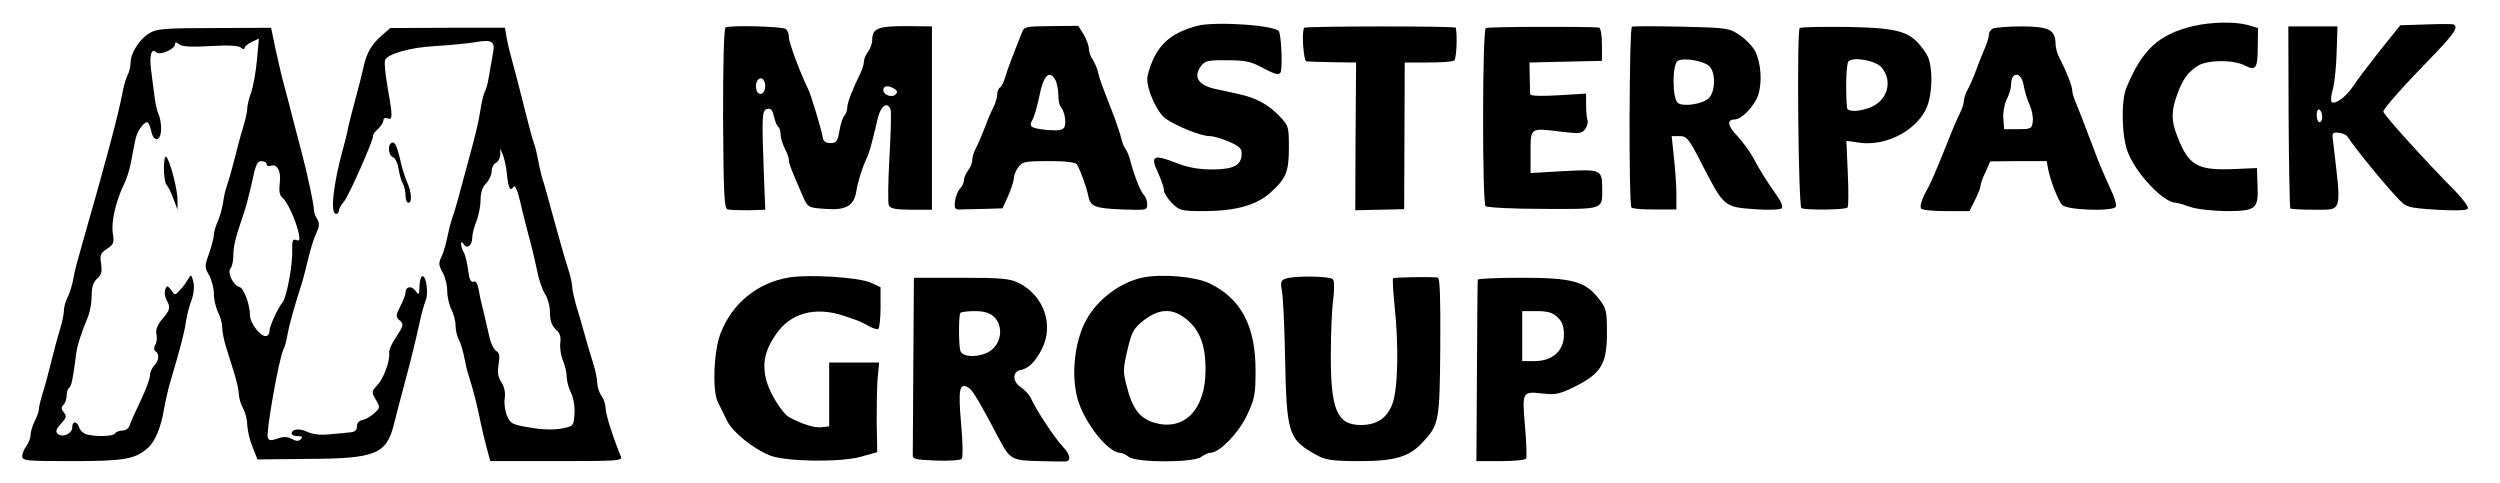
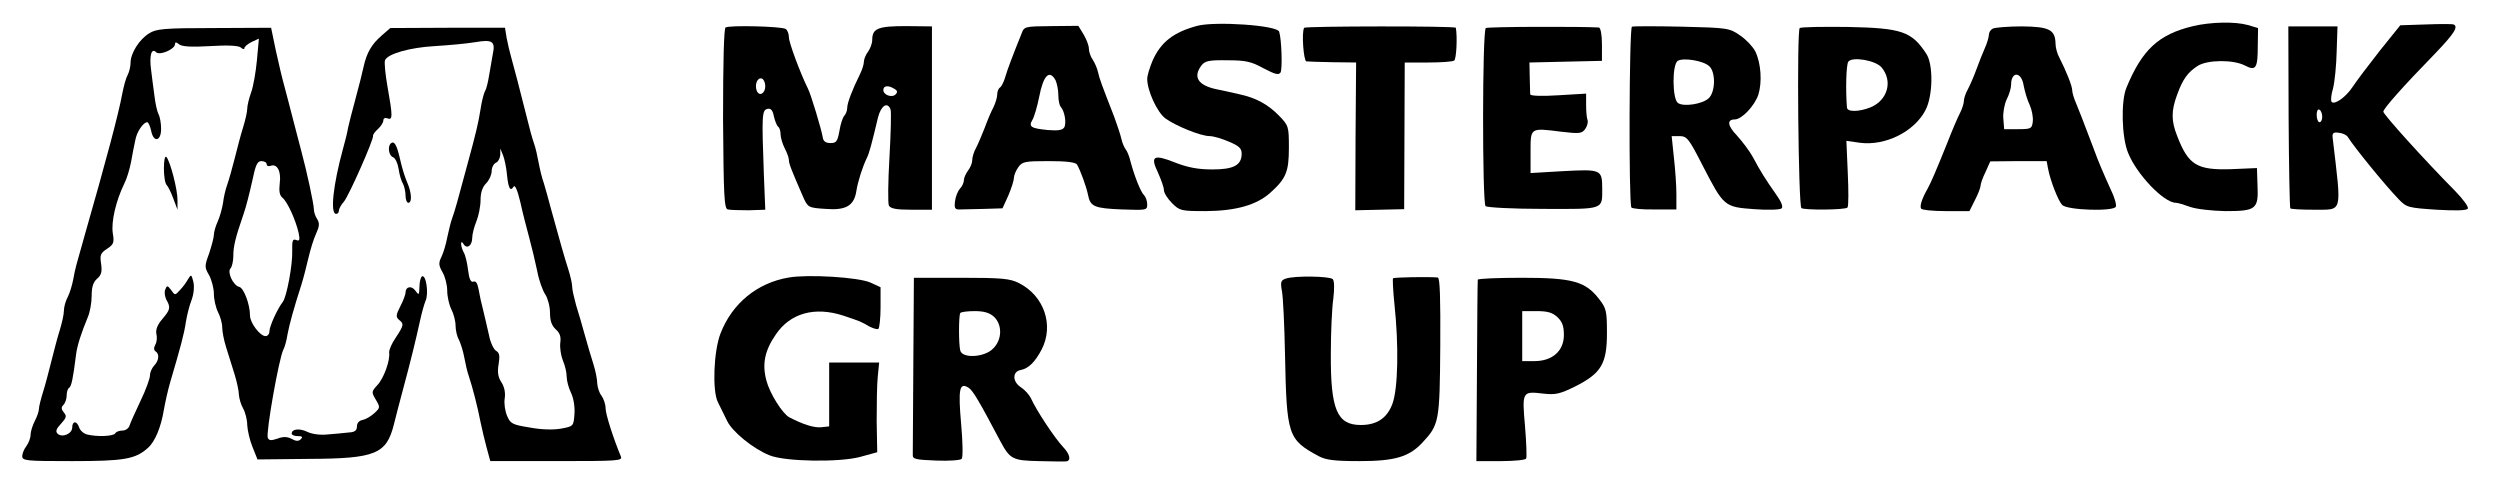
<svg xmlns="http://www.w3.org/2000/svg" version="1.0" width="900pt" height="174pt" viewBox="0 0 900 174" preserveAspectRatio="xMidYMid meet">
  <g transform="translate(0,174) scale(0.1,-0.1)" fill="#000000" stroke="none">
    <path d="M4310 1647 c-85 -23 -131 -58 -161 -126 -10 -24 -19 -53 -19 -65 0 -42 35 -119 65 -142 37 -27 127 -64 160 -64 13 0 44 -9 69 -20 36 -15 46 -24 46 -43 0 -42 -29 -57 -106 -57 -51 0 -88 7 -134 25 -78 31 -90 23 -61 -37 11 -25 21 -52 21 -62 0 -10 13 -31 29 -47 28 -28 33 -29 123 -29 108 1 182 22 231 66 57 51 67 76 67 162 0 76 -1 80 -35 115 -40 41 -83 65 -145 78 -25 6 -62 14 -82 18 -65 14 -84 44 -53 85 13 17 27 20 94 19 67 0 86 -5 130 -29 42 -22 54 -25 61 -15 7 12 4 119 -5 147 -7 23 -230 38 -295 21z" />
    <path d="M7895 1646 c-124 -30 -183 -84 -240 -222 -20 -49 -17 -178 6 -234 31 -78 129 -180 172 -180 7 0 30 -7 52 -15 23 -8 78 -14 127 -15 110 0 119 7 115 93 l-2 62 -93 -4 c-123 -4 -154 15 -194 119 -22 55 -22 91 0 150 20 55 38 80 74 103 35 22 128 23 170 1 39 -20 46 -11 46 72 l1 63 -37 11 c-47 13 -133 11 -197 -4z" />
    <path d="M8733 1652 l-92 -3 -74 -92 c-40 -51 -84 -109 -97 -129 -25 -38 -65 -66 -76 -55 -4 4 -2 26 5 49 6 24 12 84 13 133 l3 90 -89 0 -88 0 1 -324 c1 -179 4 -327 6 -331 2 -3 41 -5 87 -5 103 1 98 -18 66 255 -3 21 1 25 22 22 13 -1 28 -8 32 -15 23 -37 133 -172 183 -224 29 -30 34 -31 137 -38 69 -4 108 -3 112 4 4 6 -17 34 -46 64 -109 110 -258 275 -258 285 0 11 71 91 188 211 67 70 83 95 65 103 -5 2 -50 2 -100 0z m-373 -333 c0 -10 -4 -19 -10 -19 -5 0 -10 12 -10 26 0 14 4 23 10 19 6 -3 10 -15 10 -26z" />
    <path d="M2612 1641 c-6 -4 -9 -127 -9 -329 2 -277 4 -323 17 -326 8 -2 42 -3 75 -3 l60 2 -5 125 c-8 217 -7 234 13 238 12 3 19 -5 23 -27 4 -17 11 -34 15 -37 5 -3 9 -15 9 -27 0 -12 7 -35 15 -51 8 -15 15 -34 15 -42 0 -13 9 -36 50 -130 18 -41 19 -42 82 -46 73 -6 103 11 111 65 5 32 22 87 38 119 8 16 17 49 40 146 11 42 34 57 45 28 3 -8 1 -86 -4 -173 -5 -87 -6 -165 -2 -173 6 -11 26 -15 82 -15 l73 0 0 330 0 330 -94 1 c-100 0 -121 -8 -121 -50 0 -12 -7 -31 -15 -42 -8 -10 -15 -27 -15 -36 0 -9 -6 -29 -14 -45 -28 -56 -46 -104 -46 -121 0 -10 -5 -23 -10 -28 -6 -6 -14 -30 -18 -55 -7 -38 -11 -44 -32 -44 -17 0 -26 6 -28 20 -4 27 -43 156 -53 175 -29 59 -69 167 -69 186 0 12 -5 26 -12 30 -15 9 -202 14 -216 5z m143 -211 c0 -27 -22 -39 -31 -16 -8 22 3 49 19 43 6 -2 12 -14 12 -27z m465 -10 c11 -6 12 -12 4 -20 -13 -13 -44 -2 -44 16 0 16 18 18 40 4z" />
    <path d="M3678 1620 c-31 -77 -51 -129 -59 -157 -5 -18 -14 -35 -19 -38 -6 -4 -10 -15 -10 -25 0 -10 -6 -31 -14 -47 -8 -15 -22 -48 -31 -73 -10 -25 -23 -57 -31 -72 -8 -14 -14 -34 -14 -45 0 -10 -7 -27 -15 -37 -8 -11 -15 -26 -15 -35 0 -8 -6 -22 -14 -30 -8 -9 -16 -29 -18 -46 -3 -26 0 -30 20 -29 12 0 51 1 87 2 l64 2 21 46 c11 26 20 54 20 63 0 9 7 27 16 39 14 20 23 22 109 22 64 0 96 -4 102 -12 12 -20 34 -80 40 -110 8 -42 23 -48 122 -52 88 -3 91 -3 91 18 0 12 -5 27 -12 34 -12 12 -34 68 -48 120 -4 18 -12 38 -18 45 -5 7 -12 23 -15 37 -3 14 -15 50 -26 80 -44 113 -53 136 -58 160 -3 14 -12 34 -19 45 -8 11 -14 29 -14 40 0 11 -9 34 -19 51 l-19 31 -97 -1 c-94 -1 -98 -1 -107 -26z m122 -169 c5 -11 10 -35 10 -53 0 -19 4 -38 9 -43 14 -16 21 -59 12 -74 -7 -10 -23 -12 -60 -9 -60 6 -69 12 -54 37 6 10 17 47 24 82 15 78 37 100 59 60z" />
    <path d="M4695 1640 c-10 -16 -2 -120 8 -121 7 -1 50 -2 95 -3 l84 -1 -2 -266 -1 -266 88 2 88 2 1 264 1 264 84 0 c46 0 89 3 94 7 8 5 12 85 6 118 -1 7 -542 6 -546 0z" />
    <path d="M5349 1639 c-13 -8 -13 -629 -1 -641 5 -5 97 -10 207 -10 221 -1 213 -3 213 72 0 70 -4 71 -139 64 l-119 -7 0 76 c0 88 -2 87 109 73 67 -8 76 -7 88 10 7 10 11 25 8 32 -3 8 -5 32 -5 54 l0 41 -100 -6 c-61 -4 -100 -2 -101 3 -1 6 -1 34 -2 63 l-1 52 130 3 131 3 0 59 c0 36 -5 60 -11 61 -63 4 -400 3 -407 -2z" />
    <path d="M5875 1644 c-10 -4 -12 -634 -2 -651 3 -4 40 -8 84 -7 l78 0 0 55 c0 30 -4 89 -9 132 l-8 77 28 0 c27 0 34 -9 83 -105 77 -149 78 -150 186 -158 51 -4 94 -2 99 3 6 6 -2 25 -20 50 -36 51 -57 84 -84 135 -12 22 -38 56 -57 77 -34 35 -37 58 -8 58 25 0 71 48 85 89 14 45 10 113 -11 156 -8 16 -32 42 -54 57 -39 27 -44 28 -210 32 -93 2 -174 2 -180 0z m278 -142 c24 -21 23 -93 -2 -116 -23 -21 -90 -31 -110 -17 -21 13 -22 139 -1 152 20 12 91 1 113 -19z" />
    <path d="M6479 1639 c-11 -7 -5 -637 6 -648 9 -8 160 -7 166 2 4 5 4 61 1 124 l-5 116 49 -7 c91 -12 196 40 236 118 27 52 28 164 3 202 -53 81 -88 93 -283 97 -89 1 -167 0 -173 -4z m294 -141 c42 -49 23 -118 -38 -144 -42 -17 -85 -18 -86 -1 -5 62 -3 154 5 165 14 19 97 5 119 -20z" />
    <path d="M7174 1637 c-8 -4 -14 -14 -14 -22 0 -8 -6 -29 -14 -47 -8 -18 -22 -53 -31 -78 -9 -25 -23 -57 -31 -72 -8 -14 -14 -33 -14 -41 0 -9 -6 -28 -14 -44 -8 -15 -29 -64 -46 -108 -37 -92 -59 -144 -71 -165 -19 -33 -29 -62 -23 -71 3 -5 43 -9 89 -9 l85 0 20 40 c11 21 20 45 20 51 0 7 8 30 18 50 l17 38 101 1 102 0 5 -27 c8 -43 37 -117 51 -131 19 -19 186 -24 193 -6 3 7 -5 35 -18 61 -27 60 -43 96 -63 151 -40 105 -49 129 -62 160 -8 18 -14 39 -14 47 0 15 -21 68 -46 117 -8 14 -14 37 -14 50 -1 51 -22 62 -121 63 -49 0 -97 -4 -105 -8z m111 -204 c4 -21 13 -53 22 -71 8 -18 13 -45 11 -60 -3 -25 -6 -27 -53 -27 l-50 0 -3 38 c-2 20 4 52 12 69 9 17 16 41 16 53 0 49 37 48 45 -2z" />
    <path d="M537 1620 c-36 -22 -67 -72 -67 -106 0 -14 -5 -34 -11 -45 -6 -11 -14 -41 -19 -67 -13 -71 -58 -240 -136 -512 -30 -106 -33 -115 -40 -154 -4 -22 -13 -51 -20 -65 -8 -14 -14 -37 -14 -50 0 -13 -7 -44 -15 -70 -8 -25 -21 -75 -30 -111 -9 -36 -22 -86 -30 -111 -8 -26 -15 -53 -15 -62 0 -8 -7 -28 -15 -43 -8 -16 -15 -38 -15 -50 0 -11 -7 -29 -15 -40 -8 -10 -15 -27 -15 -36 0 -17 15 -18 180 -18 187 0 228 7 273 48 25 22 47 75 57 137 5 28 15 73 23 100 36 122 50 173 56 215 4 25 13 61 21 81 8 22 10 48 6 65 -7 27 -8 27 -19 9 -6 -11 -19 -29 -29 -39 -18 -20 -18 -20 -32 0 -13 17 -15 17 -21 2 -4 -9 -2 -25 4 -37 16 -28 14 -36 -15 -70 -18 -21 -24 -39 -21 -53 3 -12 2 -29 -4 -39 -6 -11 -5 -20 1 -24 15 -9 12 -34 -5 -51 -8 -9 -15 -24 -15 -35 0 -11 -15 -53 -34 -92 -19 -40 -37 -80 -40 -90 -3 -9 -14 -17 -25 -17 -11 0 -23 -4 -26 -10 -7 -11 -67 -13 -102 -4 -12 3 -25 15 -28 25 -8 25 -25 24 -25 0 0 -23 -37 -38 -53 -22 -8 8 -4 18 13 36 19 21 21 27 10 40 -10 12 -10 19 -2 27 7 7 12 22 12 34 0 13 4 25 9 28 8 5 14 32 25 121 4 31 18 75 42 133 8 18 14 53 14 77 0 33 6 50 20 62 15 13 18 25 14 53 -5 32 -2 39 21 54 24 16 27 22 21 57 -6 41 11 115 41 177 9 17 20 53 25 80 5 26 11 61 15 77 5 30 29 65 43 65 4 0 10 -13 14 -30 8 -44 36 -40 36 6 0 19 -4 43 -9 52 -5 9 -12 40 -15 67 -4 28 -9 69 -12 93 -7 51 1 81 18 64 13 -13 68 11 68 29 0 8 4 8 14 0 10 -9 45 -11 112 -7 64 4 102 2 111 -5 7 -7 13 -7 13 -2 0 5 12 15 26 22 l26 12 -7 -77 c-4 -43 -13 -95 -21 -117 -8 -22 -14 -48 -14 -59 0 -11 -7 -41 -15 -67 -8 -25 -21 -75 -30 -111 -9 -36 -21 -78 -27 -95 -6 -16 -13 -46 -15 -65 -3 -19 -11 -49 -19 -67 -8 -17 -14 -39 -14 -48 0 -10 -8 -39 -17 -67 -17 -46 -17 -50 0 -79 9 -17 17 -47 17 -67 0 -20 7 -50 15 -66 8 -15 15 -40 15 -55 0 -14 6 -46 14 -71 8 -25 21 -68 30 -96 9 -29 16 -62 16 -75 1 -13 7 -35 15 -49 8 -14 15 -41 15 -60 1 -19 9 -55 19 -79 l18 -45 184 2 c241 1 280 17 307 124 6 24 20 79 32 123 29 107 49 190 62 250 6 28 15 60 20 72 12 25 2 96 -13 88 -5 -4 -9 -21 -9 -38 -1 -30 -2 -31 -15 -13 -14 19 -35 14 -35 -7 0 -7 -8 -29 -19 -50 -16 -31 -16 -38 -5 -48 19 -15 18 -20 -11 -64 -14 -20 -25 -45 -24 -54 4 -28 -19 -93 -43 -118 -21 -23 -21 -25 -5 -52 16 -27 16 -29 -6 -49 -12 -11 -31 -22 -42 -24 -12 -2 -20 -11 -20 -23 0 -15 -8 -21 -30 -22 -17 -2 -50 -5 -75 -7 -27 -3 -56 1 -73 9 -28 14 -57 11 -57 -6 0 -5 10 -9 22 -9 16 0 19 -3 11 -11 -8 -8 -17 -8 -33 1 -15 8 -30 9 -51 1 -23 -8 -31 -7 -35 3 -7 19 40 285 56 317 5 9 12 34 15 55 7 37 22 92 50 179 7 22 18 65 25 95 7 30 19 70 28 89 12 26 13 37 4 52 -7 10 -12 26 -12 35 0 19 -26 139 -45 209 -7 28 -21 79 -30 115 -9 36 -23 88 -30 115 -8 28 -22 87 -32 133 l-17 82 -205 -1 c-181 0 -209 -3 -234 -19z m423 -471 c0 -6 6 -9 14 -6 24 9 39 -20 33 -63 -3 -28 -1 -43 10 -52 18 -15 47 -79 58 -126 5 -26 4 -31 -9 -26 -12 5 -15 -2 -14 -38 2 -50 -20 -167 -34 -185 -19 -24 -48 -88 -48 -105 0 -10 -6 -18 -14 -18 -20 0 -56 48 -56 74 0 40 -22 98 -38 103 -23 5 -45 54 -32 67 5 5 10 26 10 45 0 34 7 64 37 151 9 25 22 78 31 118 12 58 18 72 33 72 11 0 19 -5 19 -11z" />
    <path d="M1374 1612 c-36 -31 -54 -62 -65 -112 -4 -19 -17 -71 -29 -115 -12 -44 -24 -91 -27 -105 -2 -14 -10 -47 -18 -75 -36 -131 -47 -235 -25 -235 6 0 10 5 10 12 0 6 8 21 18 32 18 21 108 225 105 237 -1 4 7 15 17 24 11 10 20 24 20 31 0 8 6 11 15 8 19 -8 19 8 0 114 -8 45 -12 88 -9 95 9 23 89 46 179 51 50 3 115 9 145 14 63 11 74 3 64 -43 -3 -16 -9 -50 -13 -75 -4 -25 -10 -51 -15 -58 -4 -7 -12 -37 -16 -65 -8 -50 -16 -84 -46 -194 -38 -142 -46 -170 -56 -198 -6 -16 -13 -48 -18 -70 -4 -22 -13 -53 -20 -68 -12 -24 -11 -32 3 -57 9 -15 17 -45 17 -67 0 -21 7 -51 15 -67 8 -15 15 -42 15 -58 0 -16 5 -39 12 -51 6 -12 15 -40 19 -62 4 -22 11 -53 17 -70 13 -39 31 -108 42 -165 5 -25 15 -66 22 -92 l13 -48 238 0 c224 0 239 1 232 17 -27 65 -55 152 -55 174 0 14 -7 34 -15 45 -8 10 -14 30 -15 44 0 14 -6 45 -14 70 -8 25 -22 72 -31 105 -9 33 -23 81 -31 106 -7 26 -14 55 -14 65 0 11 -6 39 -14 64 -14 43 -31 104 -63 220 -8 30 -19 71 -25 90 -7 19 -15 53 -19 75 -4 22 -11 54 -17 70 -6 17 -15 50 -21 75 -28 112 -53 207 -61 235 -5 17 -12 47 -16 68 l-6 37 -207 0 -206 -1 -31 -27z m451 -500 c5 -50 12 -63 24 -44 5 8 14 -13 24 -55 8 -37 23 -95 32 -128 9 -33 22 -87 29 -121 6 -33 20 -71 29 -84 9 -14 17 -43 17 -66 0 -29 6 -46 21 -60 15 -13 19 -27 16 -48 -2 -17 2 -45 9 -63 8 -18 14 -44 14 -59 0 -14 7 -41 16 -59 9 -19 14 -51 12 -76 -3 -43 -4 -44 -48 -52 -28 -5 -71 -4 -113 4 -63 10 -70 14 -82 43 -7 17 -11 45 -8 62 3 20 -1 41 -12 58 -12 18 -15 36 -10 65 5 30 3 41 -9 48 -9 5 -21 31 -26 58 -6 28 -16 68 -21 90 -6 22 -13 55 -16 73 -4 22 -10 32 -19 28 -9 -3 -15 9 -19 42 -3 26 -10 55 -16 64 -12 23 -12 49 0 29 12 -19 31 -5 31 23 0 13 7 40 15 59 8 20 15 55 15 77 0 27 7 47 20 60 11 11 20 31 20 44 0 13 7 26 15 30 8 3 15 16 16 28 l0 23 10 -24 c5 -13 12 -45 14 -69z" />
    <path d="M1406 1223 c-11 -12 -6 -44 9 -49 8 -3 17 -22 20 -42 3 -21 10 -45 16 -54 5 -10 9 -29 9 -43 0 -14 5 -25 10 -25 14 0 12 37 -4 73 -8 18 -20 56 -26 85 -12 52 -21 67 -34 55z" />
    <path d="M590 1134 c0 -27 4 -54 10 -60 5 -5 16 -27 24 -49 l15 -40 0 33 c1 37 -26 141 -40 157 -5 5 -9 -11 -9 -41z" />
    <path d="M2840 741 c-114 -19 -204 -93 -246 -201 -25 -64 -30 -206 -10 -247 9 -18 24 -49 34 -69 18 -38 94 -100 152 -123 55 -23 251 -26 326 -6 l62 17 -2 111 c0 62 1 135 4 162 l5 50 -90 0 -90 0 0 -115 0 -115 -28 -3 c-25 -3 -67 10 -116 36 -25 14 -70 86 -82 132 -16 60 -6 108 34 166 52 77 140 101 242 68 63 -21 65 -22 94 -39 14 -7 29 -12 33 -9 4 3 8 38 8 78 l0 72 -37 17 c-44 19 -223 30 -293 18z" />
-     <path d="M4115 741 c-80 -16 -162 -77 -203 -150 -43 -76 -57 -198 -33 -286 24 -86 109 -194 153 -195 7 0 22 -7 32 -15 28 -21 233 -21 260 0 11 8 26 15 34 15 32 0 101 71 131 135 28 59 31 75 31 161 0 161 -52 259 -166 314 -49 24 -170 35 -239 21z m152 -147 c51 -39 73 -94 73 -185 0 -146 -79 -225 -190 -189 -48 16 -74 51 -93 127 -15 55 -14 66 2 134 16 67 22 77 60 107 54 41 100 43 148 6z" />
    <path d="M4629 737 c-18 -6 -20 -12 -14 -45 4 -20 9 -122 11 -227 6 -293 10 -307 121 -367 26 -14 57 -18 147 -18 127 0 179 15 227 67 60 64 62 76 64 346 1 173 -1 247 -9 248 -33 3 -158 1 -161 -3 -2 -2 0 -44 5 -93 16 -149 13 -303 -7 -358 -19 -52 -56 -77 -114 -77 -86 0 -109 56 -108 256 0 77 4 166 9 199 4 34 4 64 -2 70 -10 11 -139 13 -169 2z" />
    <path d="M3288 430 c-1 -171 -2 -318 -2 -327 -1 -16 10 -18 83 -21 46 -2 88 1 93 6 5 5 4 61 -2 127 -11 125 -6 150 27 129 15 -9 38 -48 114 -192 35 -65 44 -70 139 -72 47 -1 91 -2 98 -1 19 2 14 26 -11 52 -30 32 -96 131 -116 176 -6 12 -22 30 -36 39 -31 20 -31 57 0 62 28 6 51 28 75 74 45 87 9 193 -82 239 -32 16 -60 19 -208 19 l-170 0 -2 -310z m290 170 c31 -29 30 -83 -3 -115 -31 -32 -111 -36 -118 -7 -6 22 -6 125 0 135 2 4 26 7 52 7 34 0 53 -6 69 -20z" />
    <path d="M5320 733 c-1 -5 -2 -153 -3 -331 l-2 -322 87 0 c48 0 89 4 92 9 3 4 1 57 -4 117 -11 125 -10 126 66 117 45 -5 60 -1 115 26 93 47 114 81 114 192 0 78 -2 89 -28 122 -49 64 -96 77 -278 77 -88 0 -159 -3 -159 -7z m287 -135 c17 -16 23 -32 23 -64 0 -57 -41 -94 -106 -94 l-44 0 0 90 0 90 52 0 c39 0 57 -5 75 -22z" />
  </g>
</svg>